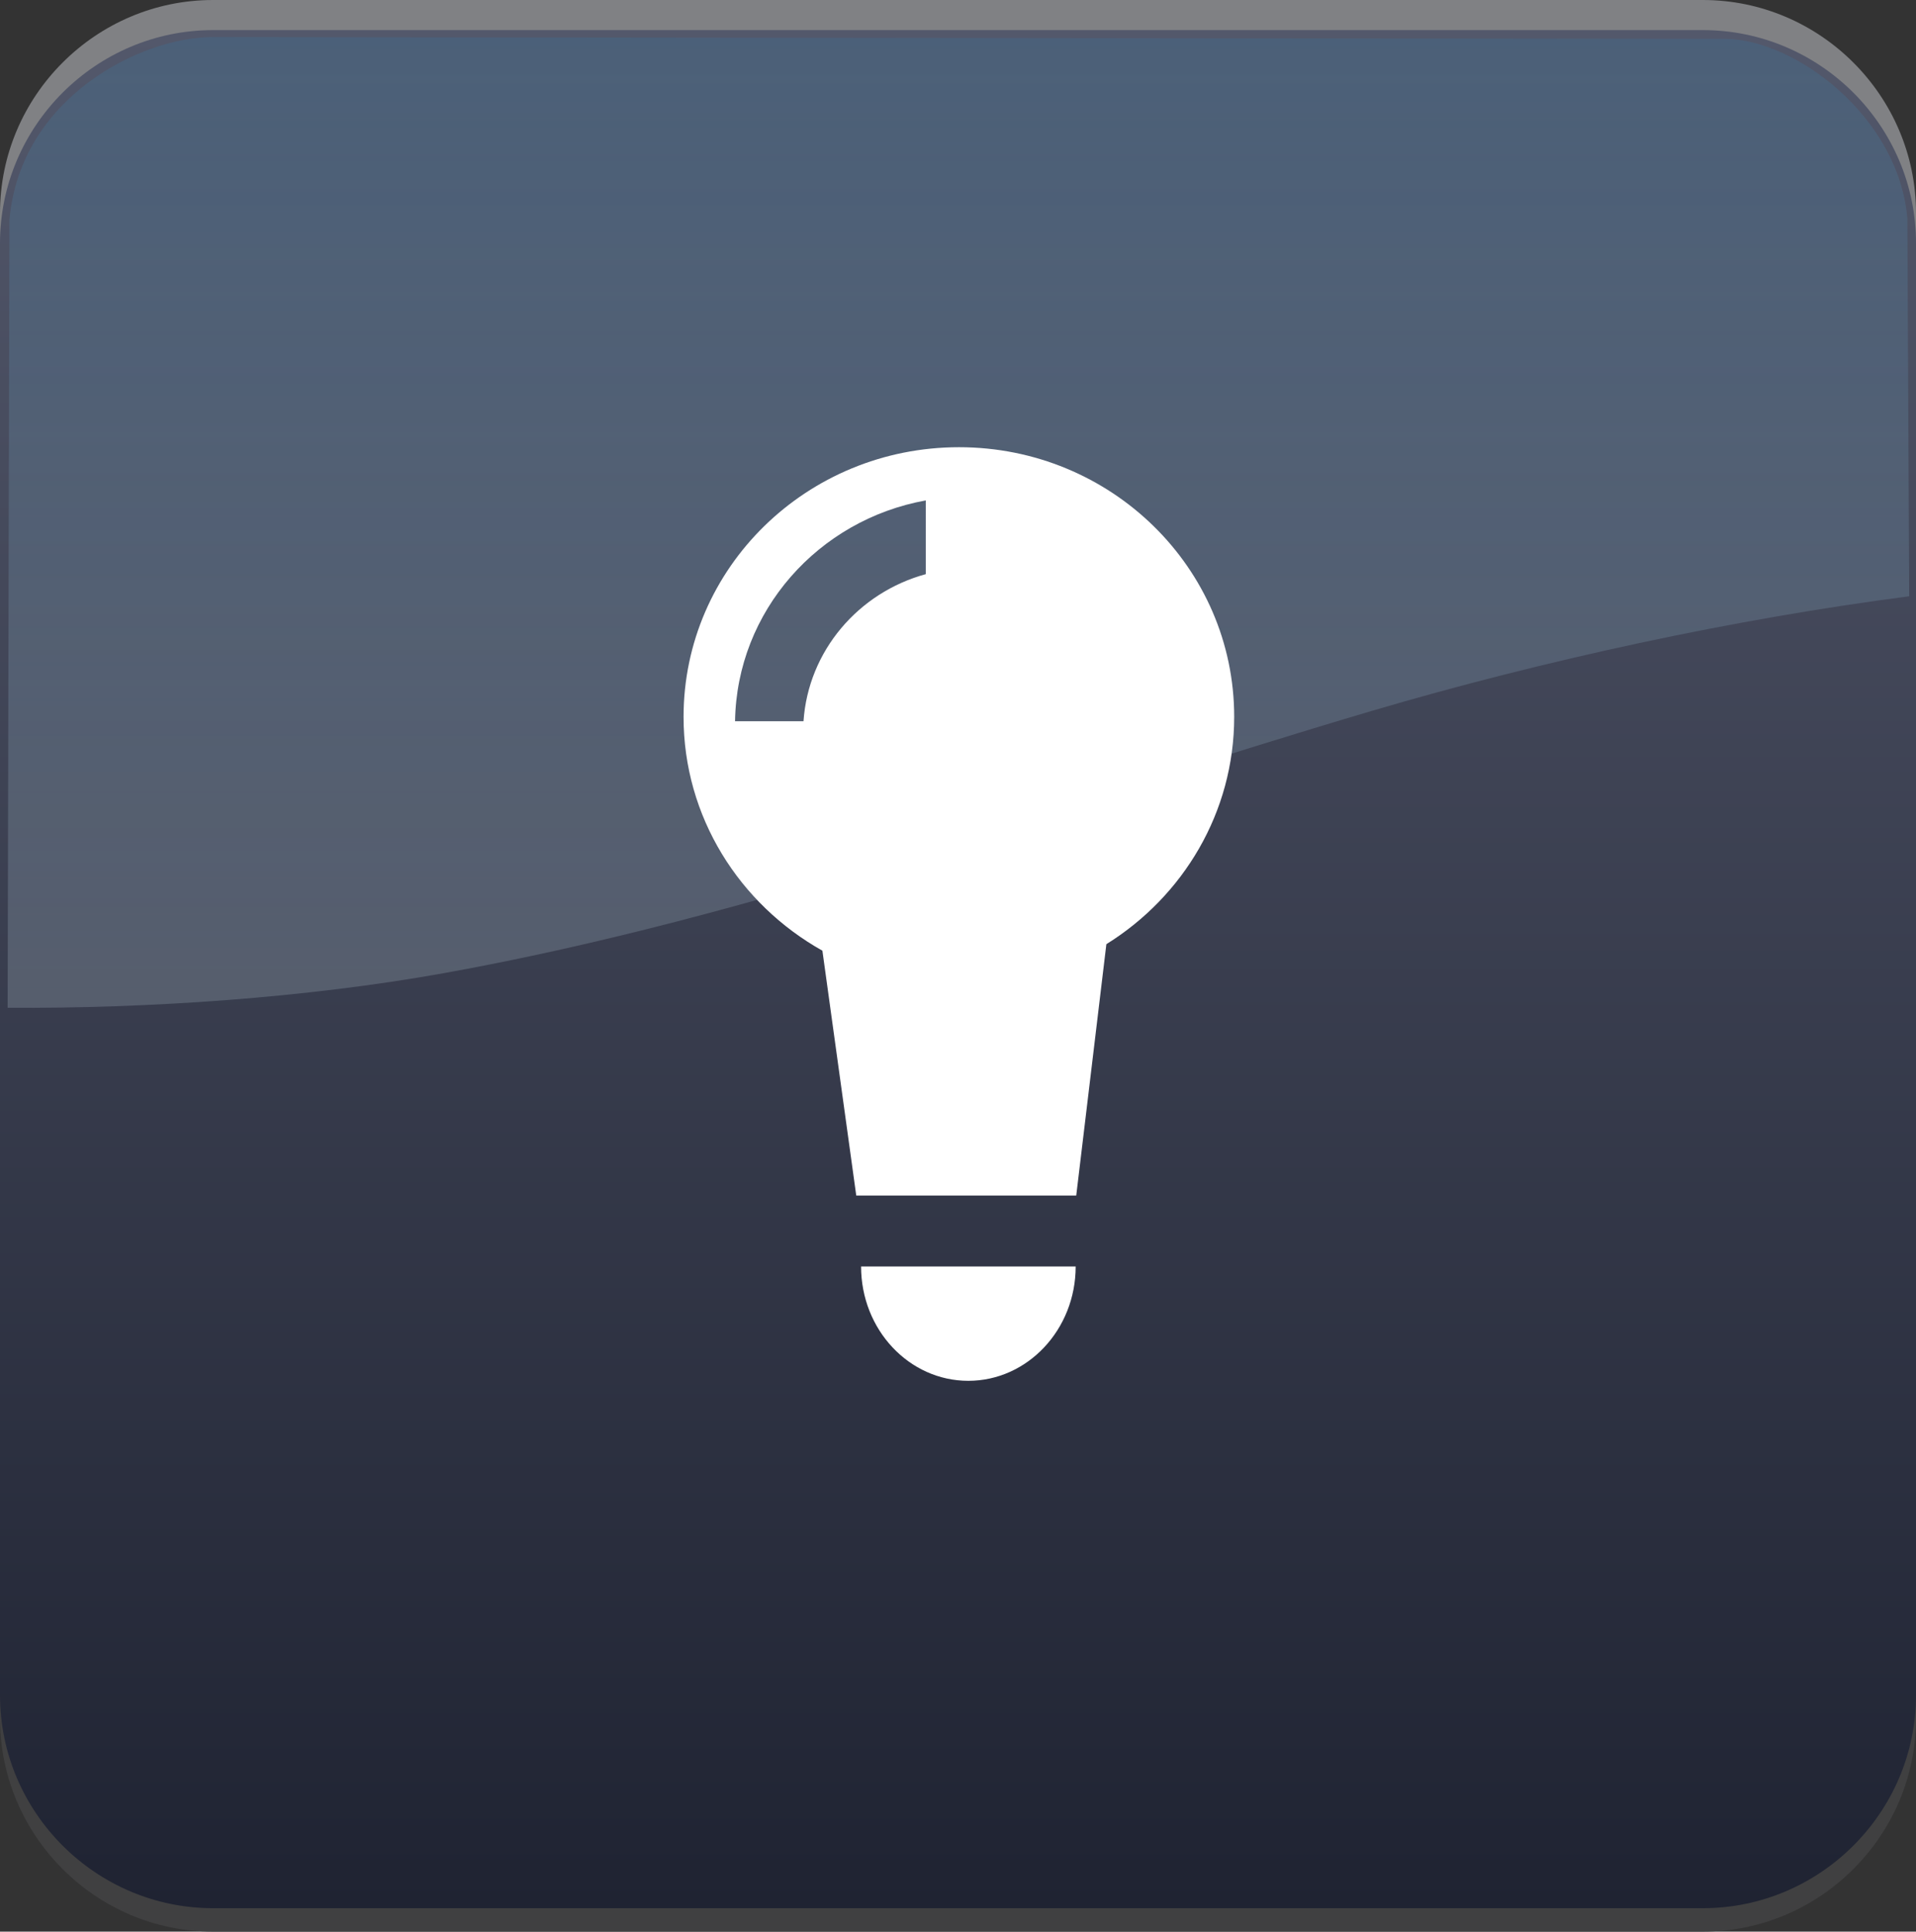
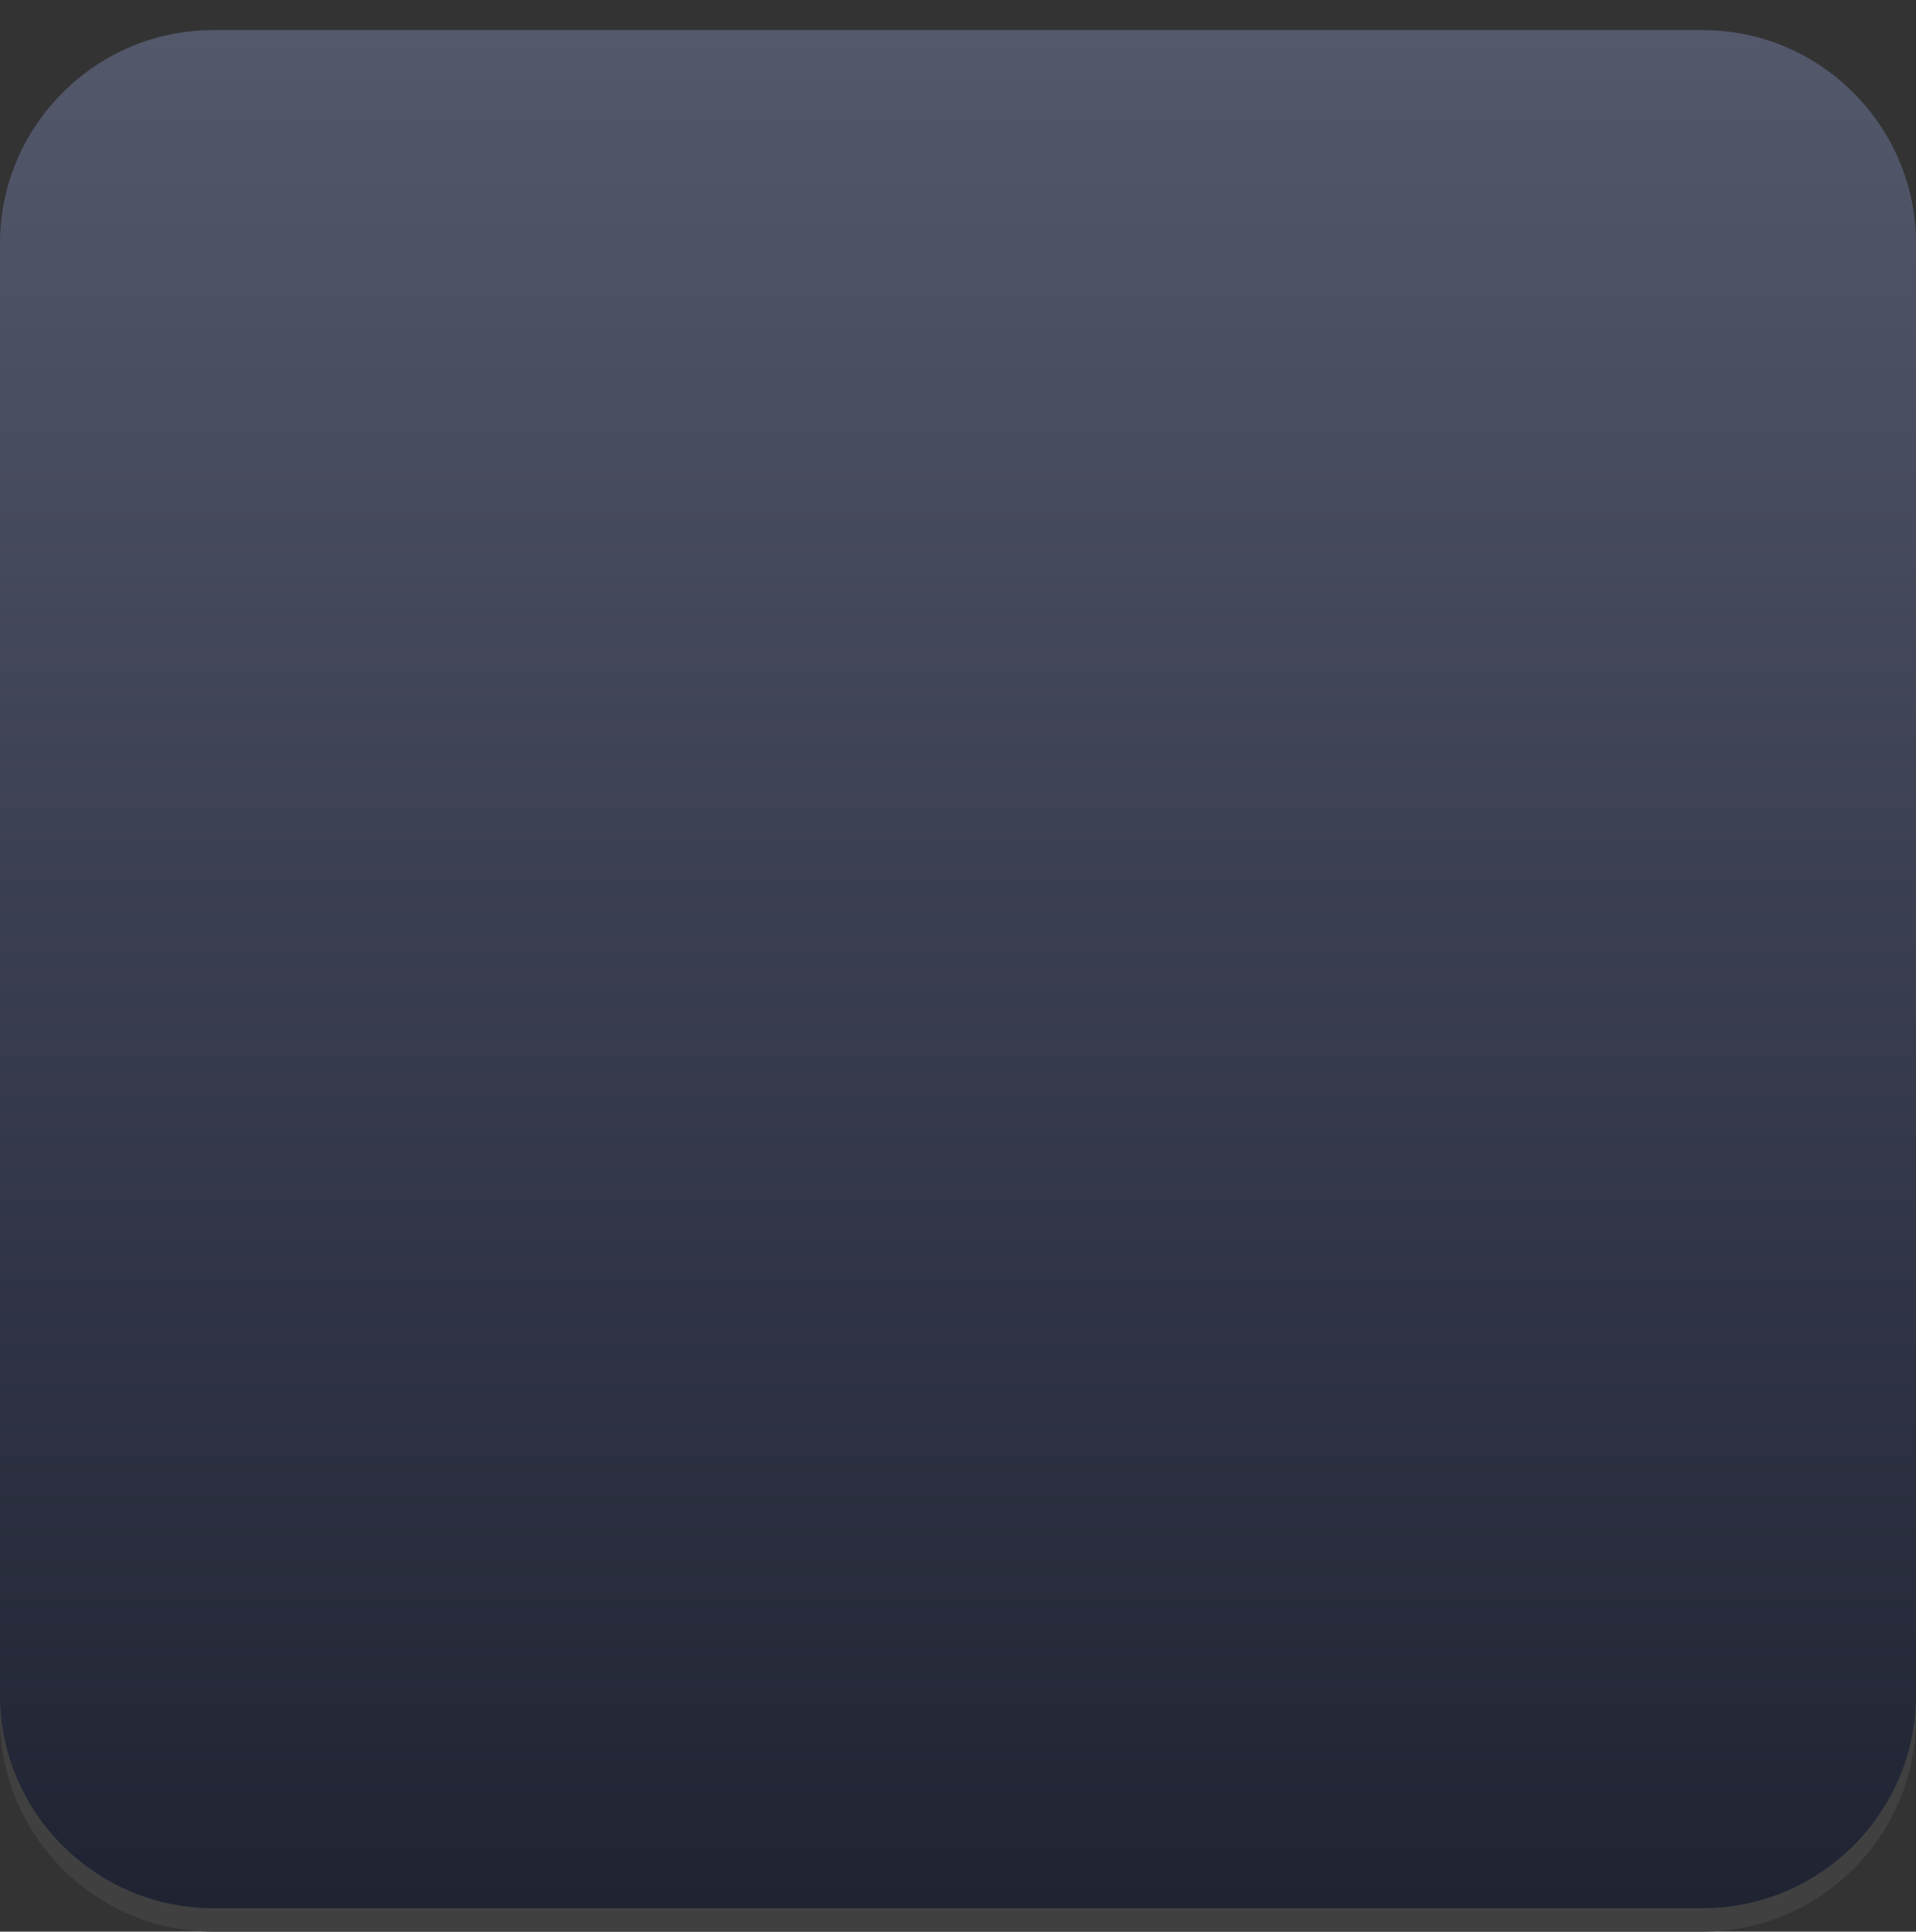
<svg xmlns="http://www.w3.org/2000/svg" version="1.1" id="Layer_1" x="0px" y="0px" width="315.753px" height="318.346px" viewBox="0 0 315.753 318.346" enable-background="new 0 0 315.753 318.346" xml:space="preserve">
  <rect x="0" y="0" width="315.753" height="318.346" fill="#333333" stroke="none" />
  <g>
    <g>
-       <path fill="#808184" d="M315.753,274.404c0,19.318-15.808,35.121-35.126,35.121H35.12C15.804,309.525,0,293.723,0,274.404V35.12    C0,15.804,15.804,0,35.12,0h245.507c19.318,0,35.126,15.804,35.126,35.12V274.404z" />
      <path fill="#404041" d="M315.753,283.225c0,19.313-15.808,35.121-35.126,35.121H35.12C15.804,318.346,0,302.537,0,283.225V43.938    c0-19.316,15.804-35.12,35.12-35.12h245.507c19.318,0,35.126,15.804,35.126,35.12V283.225z" />
      <linearGradient id="SVGID_1_" gradientUnits="userSpaceOnUse" x1="157.876" y1="314.484" x2="157.876" y2="4.961">
        <stop offset="0" style="stop-color:#1F2332" />
        <stop offset="1" style="stop-color:#53586B" />
      </linearGradient>
      <path fill="url(#SVGID_1_)" d="M315.753,279.365c0,19.318-15.808,35.119-35.126,35.119H35.12C15.804,314.484,0,298.684,0,279.365    V40.081C0,20.764,15.804,4.96,35.12,4.96h245.507c19.318,0,35.126,15.804,35.126,35.12V279.365z" />
    </g>
    <g opacity="0.2">
      <linearGradient id="SVGID_2_" gradientUnits="userSpaceOnUse" x1="159.455" y1="266.211" x2="159.455" y2="-29.499" gradientTransform="matrix(-1 0 0 1 317.397 0)">
        <stop offset="0" style="stop-color:#FFFFFF" />
        <stop offset="0.09" style="stop-color:#F8FBFC" />
        <stop offset="0.216" style="stop-color:#E6F0F5" />
        <stop offset="0.366" style="stop-color:#C7DEEA" />
        <stop offset="0.531" style="stop-color:#9DC4DA" />
        <stop offset="0.711" style="stop-color:#67A3C5" />
        <stop offset="0.9" style="stop-color:#267CAC" />
        <stop offset="1" style="stop-color:#00659E" />
      </linearGradient>
-       <path fill="url(#SVGID_2_)" d="M34.958,6.113l249.23,0.289c11.599,0,28.668,12.752,30.141,29.563l0.299,62.309    c-28.886,3.742-60.208,10.524-88.547,18.884c-51.325,15.148-101.149,33.92-152.935,43.226c-22.567,4.059-48.811,5.862-71.888,5.7    l0.295-129.83C3.329,15.965,23.36,6.113,34.958,6.113z" />
    </g>
  </g>
  <g>
-     <path fill="#FFFFFF" d="M158.047,73.703c-25.078,0-45.398,19.873-45.398,44.444c0,16.472,9.2,30.862,22.881,38.533l5.579,40.361   h36.251l4.967-41.437c12.662-7.87,21.065-21.731,21.065-37.458C203.393,93.575,183.098,73.703,158.047,73.703z M152.565,94.625   c-11.083,3.021-19.366,12.637-20.149,24.243h-11.282c0.28-18.169,13.74-33.212,31.431-36.395V94.625z" />
-     <path fill="#FFFFFF" d="M177.268,208.727h-35.363c0,10.398,7.901,18.84,17.672,18.84   C169.329,227.566,177.268,219.125,177.268,208.727z" />
-   </g>
+     </g>
</svg>